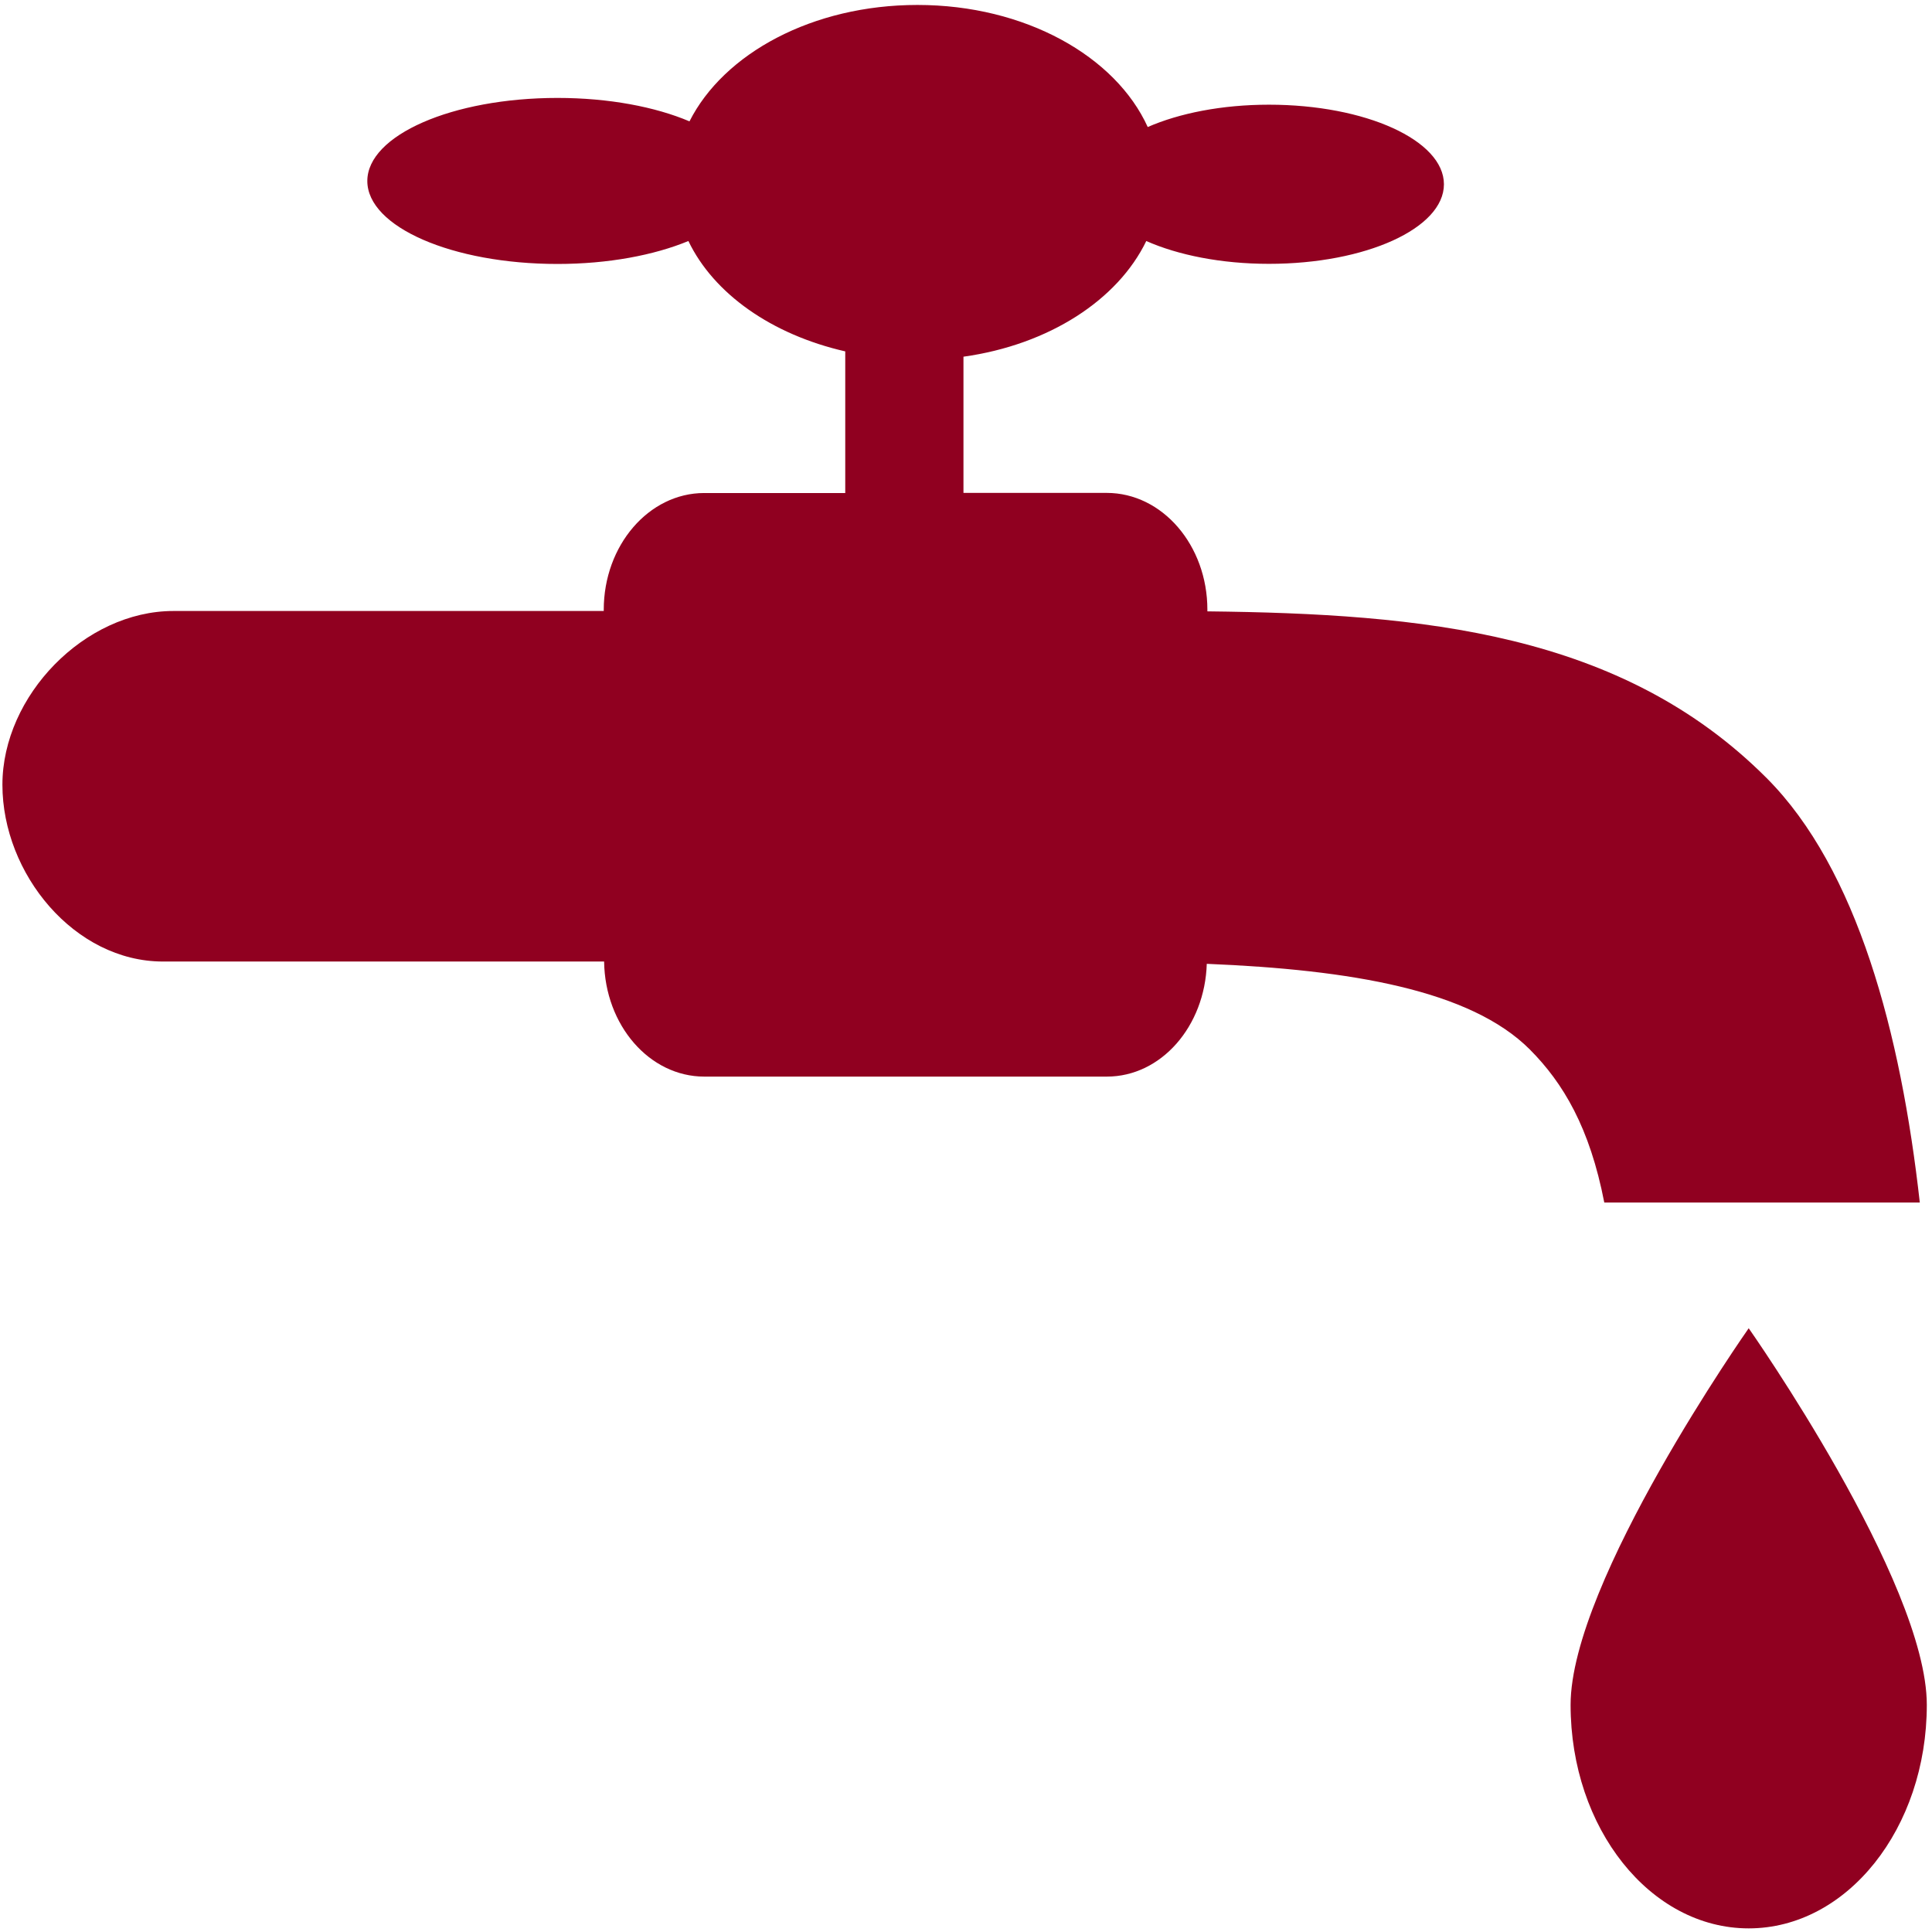
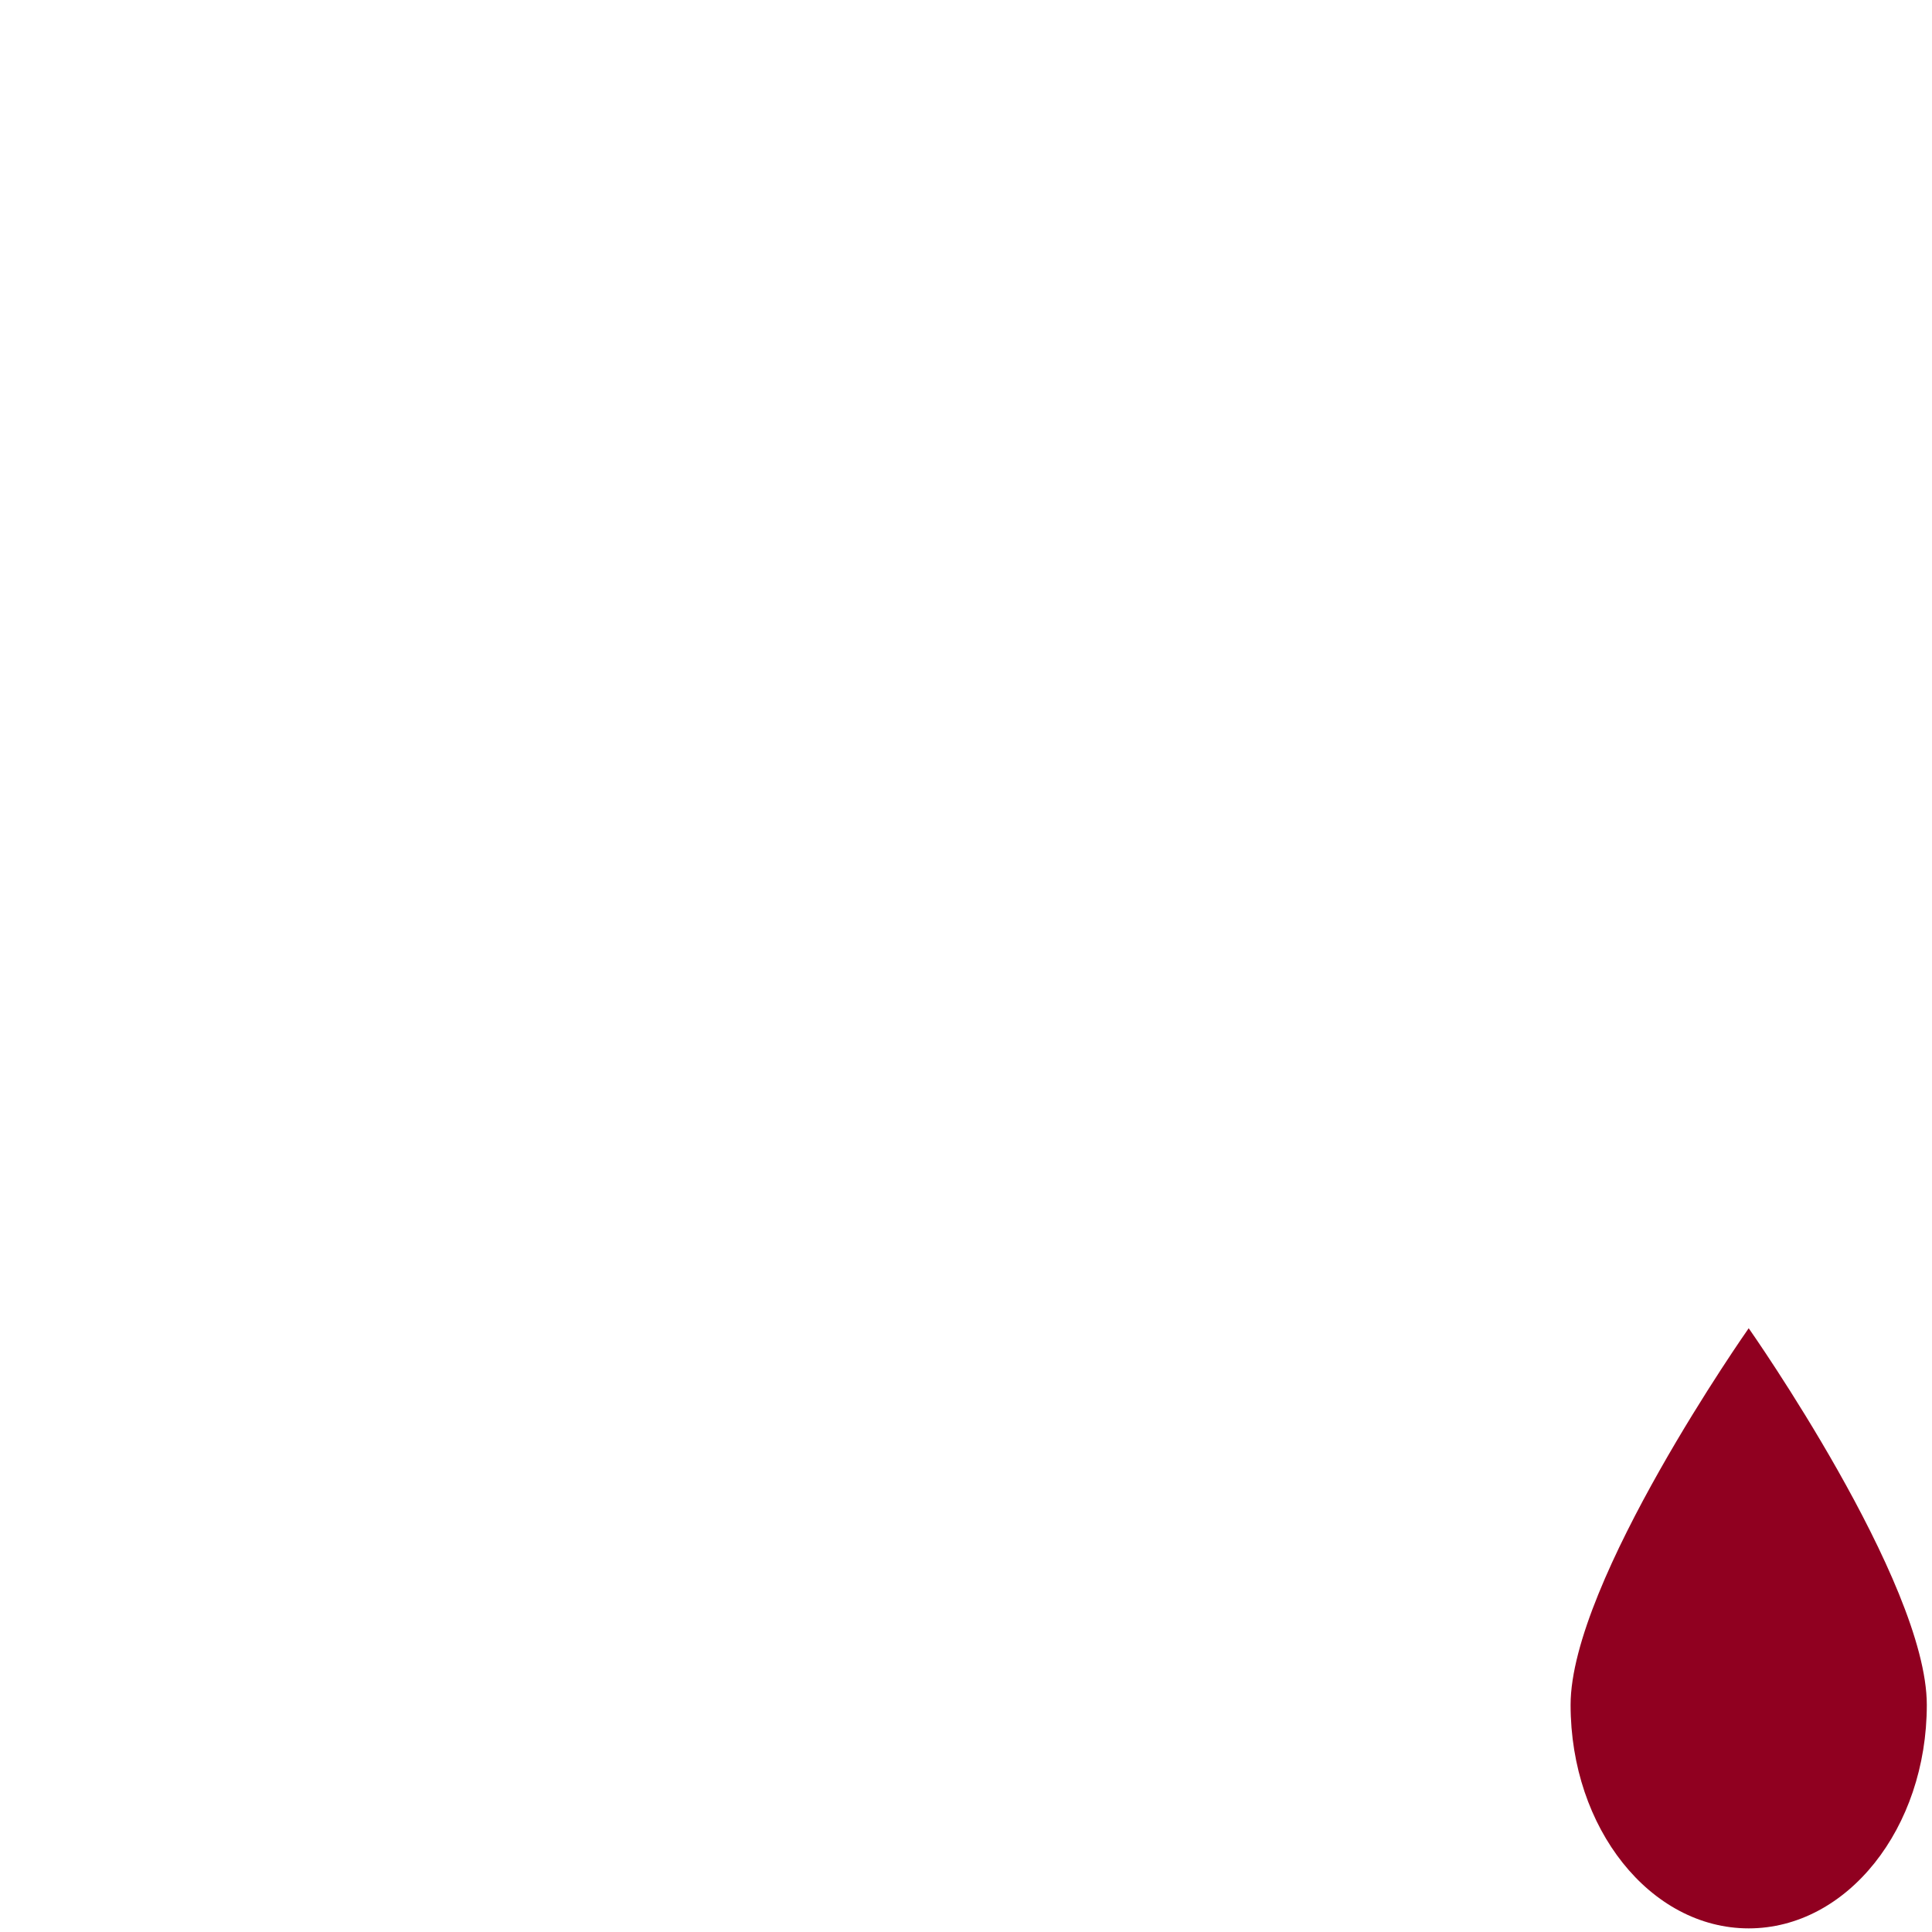
<svg xmlns="http://www.w3.org/2000/svg" viewBox="0 0 16 16">
  <g fill="#900020" fill-rule="evenodd">
    <path d="m15.957 14.119c0 1.022-.66 1.851-1.475 1.851-.814 0-1.475-.828-1.475-1.851 0-1.021 1.475-3.119 1.475-3.119s1.475 2.098 1.475 3.119z" />
-     <path d="m14.632 6.445c-1.205-1.208-2.851-1.362-4.633-1.382v-.014c0-.533-.373-.967-.834-.967h-1.186v-1.128c.708-.099 1.278-.47 1.514-.958.262.116.62.189 1.016.189.801 0 1.449-.294 1.449-.659 0-.364-.648-.659-1.449-.659-.391 0-.743.071-1.004.185-.266-.586-1.015-1.011-1.907-1.011-.87 0-1.604.402-1.888.964-.283-.12-.667-.194-1.093-.194-.871 0-1.575.309-1.575.688 0 .38.704.687 1.575.687.421 0 .801-.073 1.084-.19.21.437.69.775 1.299.914v1.173h-1.168c-.459 0-.832.434-.832.967v.01h-3.564c-.734 0-1.416.701-1.416 1.439 0 .737.596 1.464 1.33 1.464h3.653c.007.527.375.953.83.953h3.333c.451 0 .812-.417.828-.934 1.197.049 2.184.218 2.675.709.277.278.497.648.617 1.268h2.613c-.157-1.405-.518-2.762-1.267-3.514z" />
  </g>
</svg>